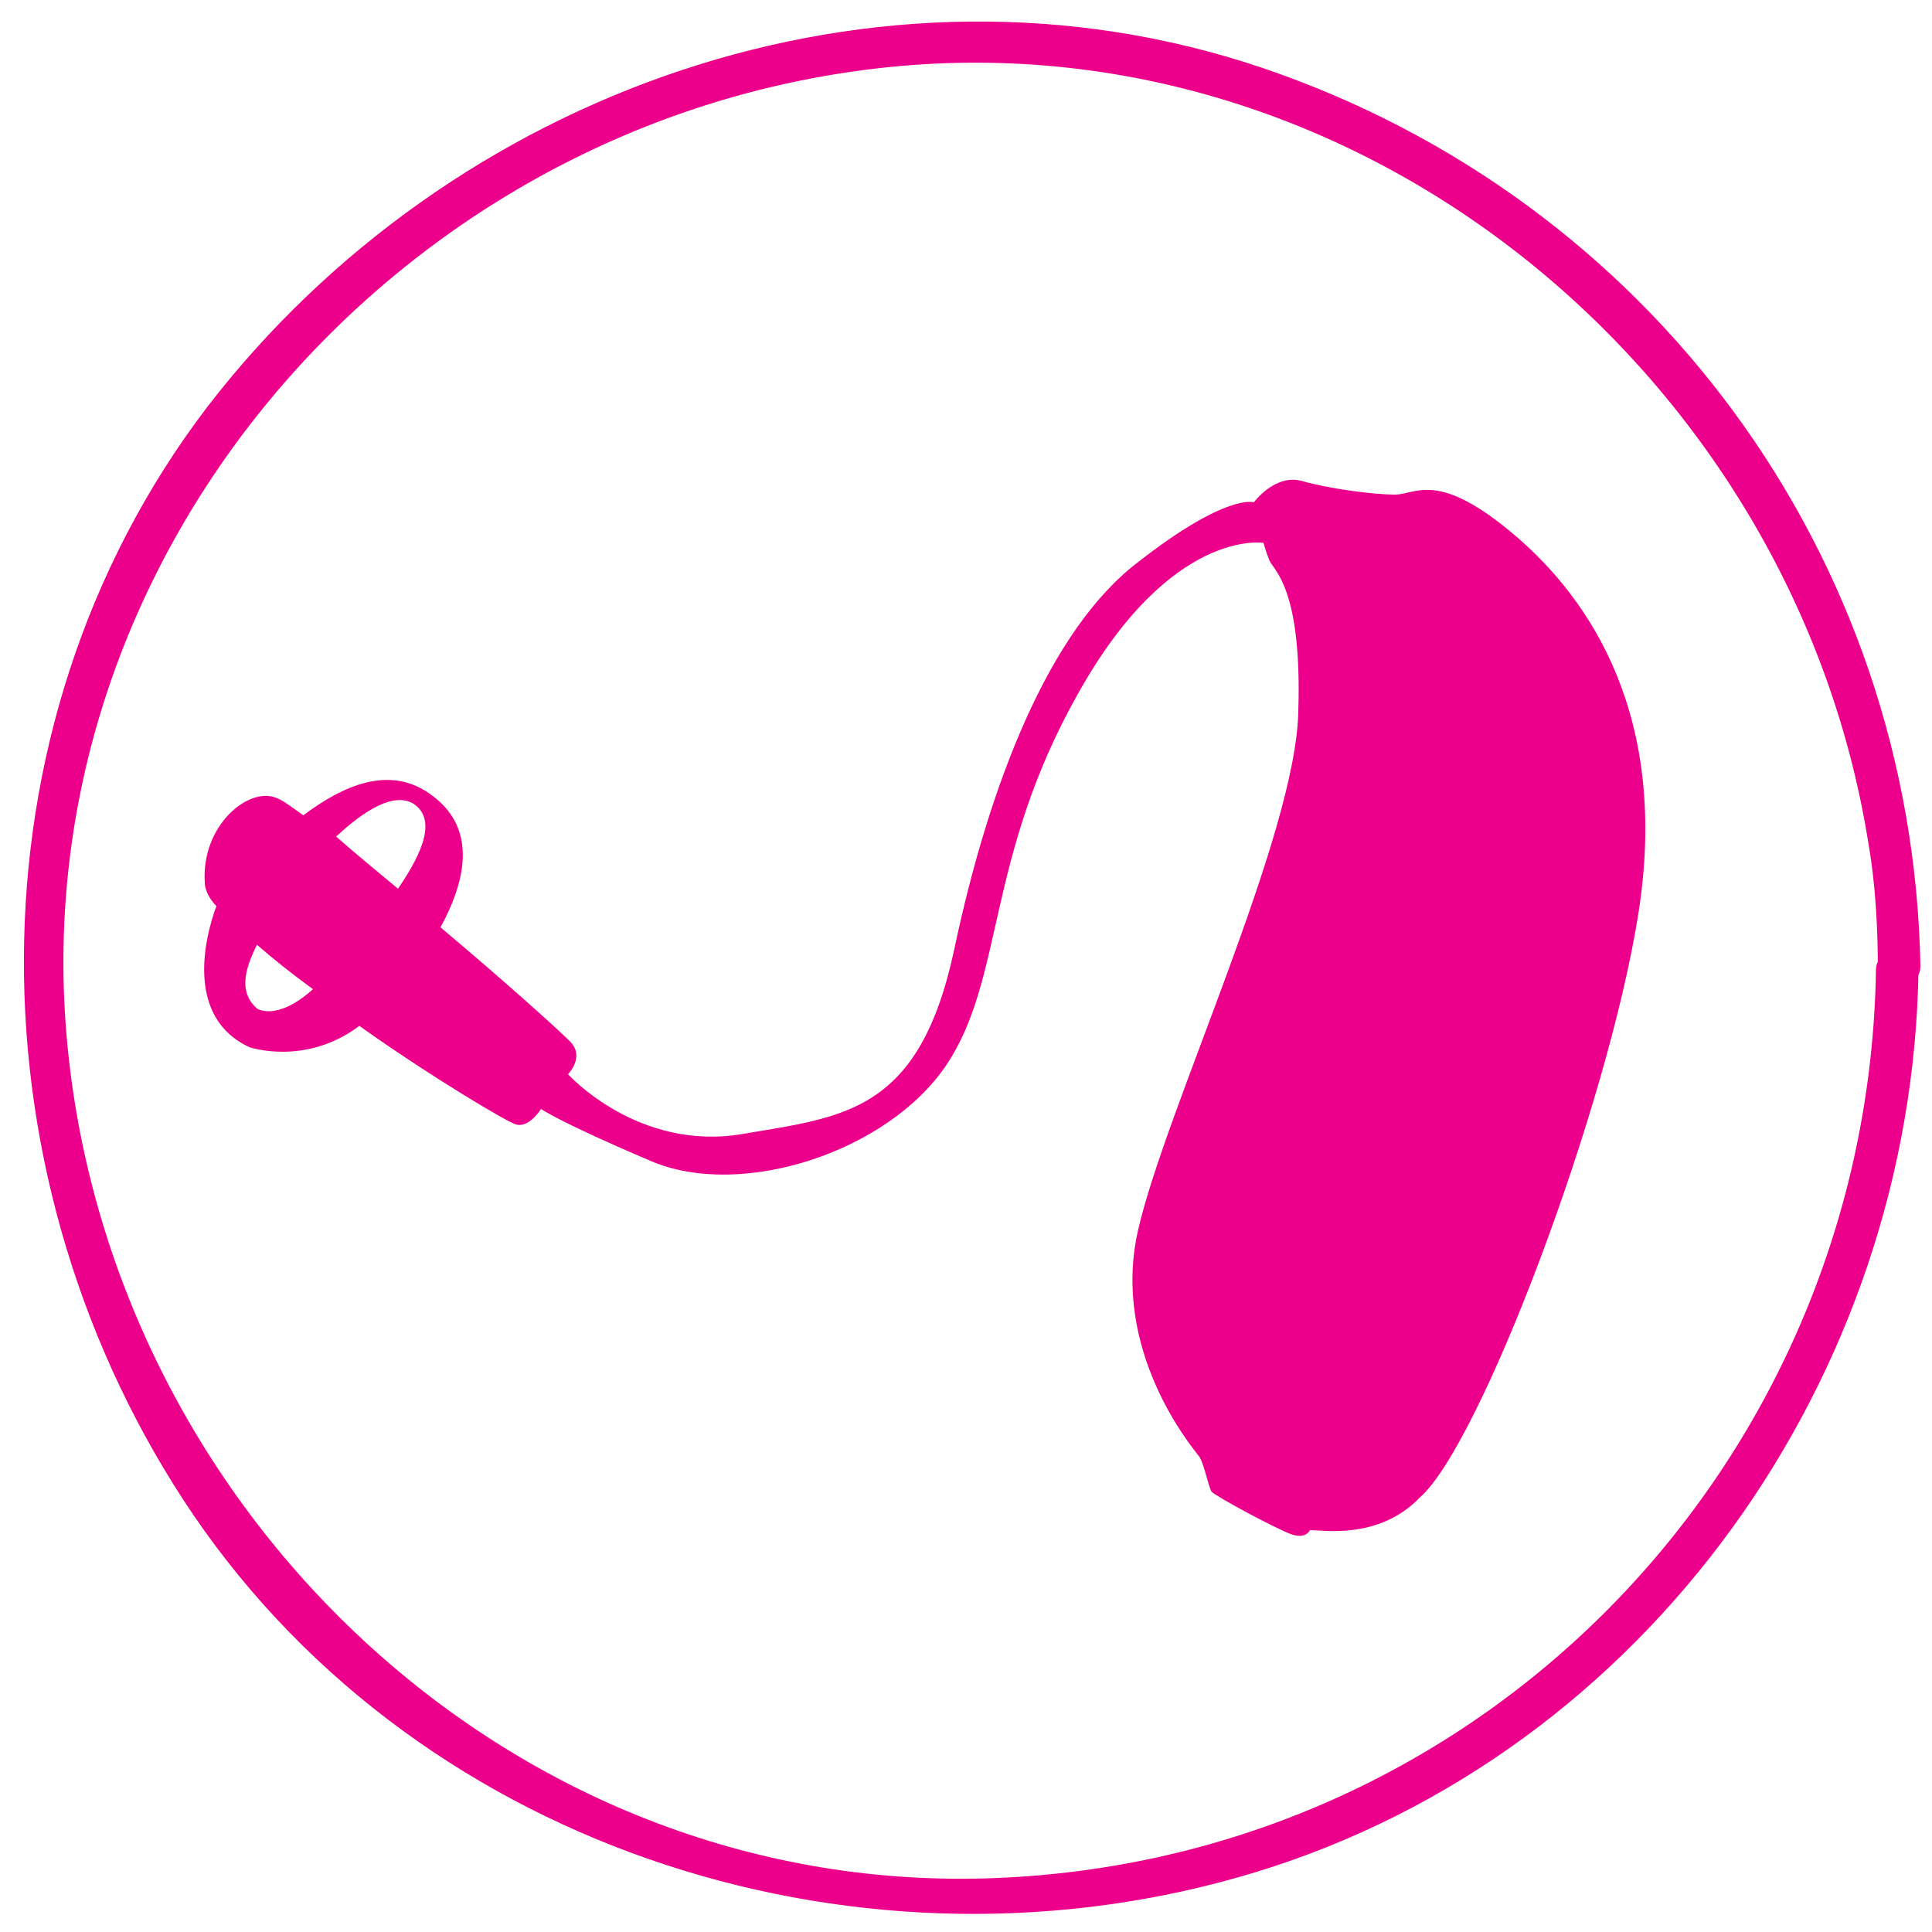
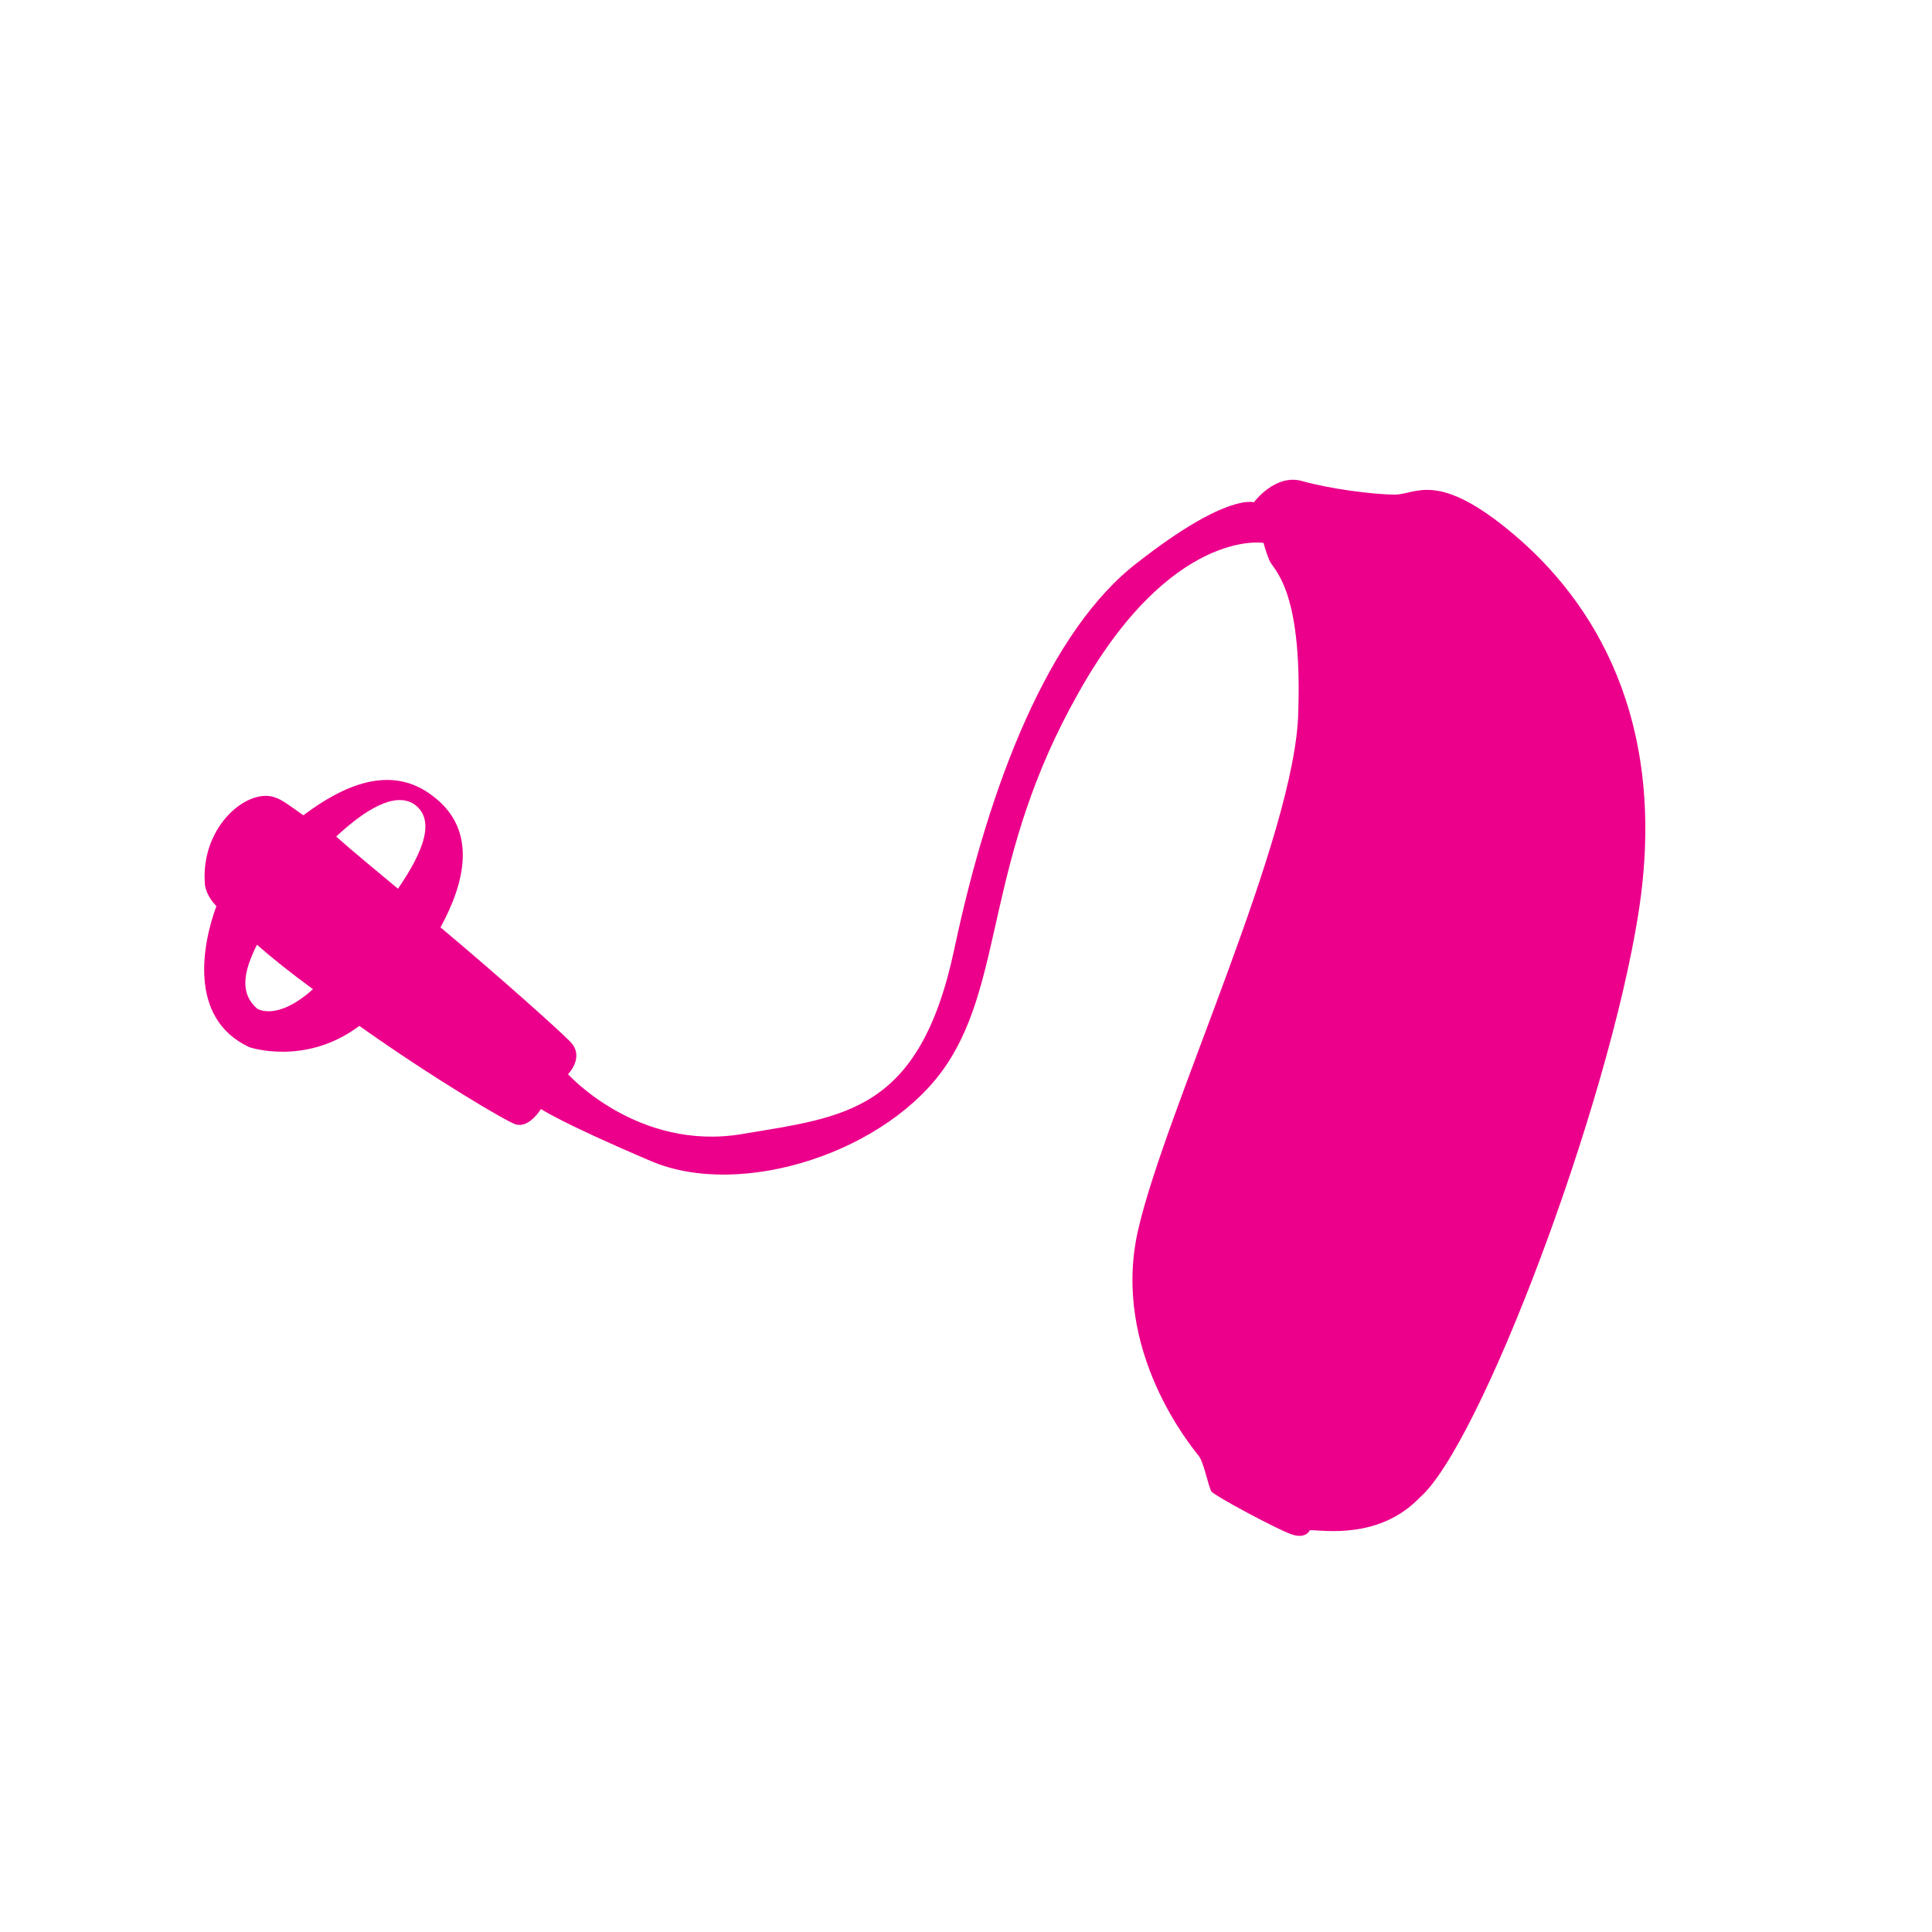
<svg xmlns="http://www.w3.org/2000/svg" version="1.1" id="Layer_1" x="0px" y="0px" viewBox="0 0 100 100" enable-background="new 0 0 100 100" xml:space="preserve">
  <g display="none">
    <g display="inline">
      <g>
        <path fill="#404040" d="M36.5,29c-3.2,9.8,1.7,25,13.6,25.7C62.1,55.4,67,38,64.4,29c-0.4-1.2-2.4-0.8-2.1,0.4     c2.4,8.4-1.4,22.8-11.9,23.4C39.8,53.3,36,37.3,38.5,29.6C38.9,28.3,36.9,27.8,36.5,29L36.5,29z" />
      </g>
    </g>
    <g display="inline">
      <g>
        <path fill="#404040" d="M37.5,30.4c8.7,2.9,17.6,2.7,26.3-0.4c1.3-0.5,0.5-2.2-0.8-1.8c-8.1,2.9-16.5,2.9-24.6,0.3     C37.1,28.1,36.2,30,37.5,30.4L37.5,30.4z" />
      </g>
    </g>
    <g display="inline">
      <path display="none" fill="#404040" d="M22.1,78.8c-1.1,0.1-1.4,1.9-0.1,1.9c1.4,0,2.8,0,4.2,0C24.5,80.4,23.1,79.9,22.1,78.8z" />
      <path fill="#404040" d="M79.9,66.9c0-2.6-0.3-5.3-1.3-7.7c-2.6-6.8-10.4-11.2-16.1-15c-1-0.7-2.3,0.9-1.2,1.6    c5.9,3.9,14.2,8.6,16.1,16.1c0.7,3,0.6,6.3,0.5,9.4c-0.1,3.1,0.9,9.5-3.6,9.5c1.4,0,2.8,0,4.1,0c0.7-0.7,1.1-1.8,1.3-3.2    C79.9,74,79.9,70.4,79.9,66.9z" />
      <path fill="#404040" d="M72.1,82.6c-0.7,0-1.5,0-2.2,0C70.6,82.6,71.4,82.6,72.1,82.6z" />
      <path fill="#404040" d="M32,82.6c-2,0-3.9,0-5.9,0C28.1,82.9,30.3,82.6,32,82.6z" />
      <path fill="#404040" d="M26.6,80.8c-4.7,0-3.7-6-3.9-9.2c-0.2-4.5-0.5-9.4,1.9-13.4c3.2-5.4,9.6-9.1,14.6-12.5    c1.1-0.7-0.2-2.1-1.2-1.4c-6,4-13.7,8.5-16.4,15.6c-1,2.6-1,5.4-1,8.2c0,1.8,0.1,3.5,0.1,5.3c0.1,2.2-0.2,4.6,0.8,6.6    c0.1,0.3,0.3,0.5,0.5,0.7c0,0,0.1,0,0.1,0C23.7,80.8,25.1,80.8,26.6,80.8z" />
      <path display="none" fill="#404040" d="M72.1,80.6c2.1,0,4.2,0,6.2,0c1.2,0,1.6-1.9,0.3-1.9c-0.1,0-0.2,0-0.3,0    C76.9,80.3,74.5,80.6,72.1,80.6z" />
      <path fill="#404040" d="M48.6,80.8c-2.4,0-4.7,0-7.1,0c-3.6,0-7.2,0-10.9,0c-1.4,0-2.7,0-4.1,0c-1.5,0-2.9,0-4.4,0    c0,0-0.1,0-0.1,0c1,1.2,2.4,1.7,4,1.9c2,0,3.9,0,5.9,0c6.3,0,12.6,0,18.9,0c0.3,0,0.7,0,1,0c6,0,12,0,18,0c0.7,0,1.5,0,2.2,0    c2.4,0,4.8-0.3,6.2-1.9c-1.4,0-2.8,0-4.1,0C65.7,80.8,57.2,80.8,48.6,80.8z" />
    </g>
    <g display="inline">
      <g>
        <path fill="#404040" d="M38.6,45.9c1.3,0,1.7-2,0.3-2C37.6,44,37.2,45.9,38.6,45.9L38.6,45.9z" />
      </g>
    </g>
    <g display="inline">
      <g>
        <path fill="#404040" d="M55.3,22.7c-0.3,5.8-8.3,6.2-9.2,0.5c-0.4-2.7,1.9-5,4.5-5.1c2.8-0.1,4.6,2.3,4.7,4.8     c0.1,1,1.7,0.7,1.7-0.3c-0.4-8-12.2-7.7-12.6,0.1c-0.2,3.5,2.9,6.1,6.2,6.3c3.5,0.2,6.2-2.9,6.4-6.2C57,21.7,55.4,21.7,55.3,22.7     z" />
      </g>
    </g>
    <g display="inline">
      <circle fill="#E6008B" cx="50.7" cy="22.8" r="1.6" />
    </g>
    <g display="inline">
      <g>
        <path fill="#404040" d="M38.8,29.1c0-3.1,0-6.3,0-9.4c0-5.9,9.4-4.3,12.7-4.3c3.1,0,11-1.4,11,4.4c0,3.2,0,6.5,0,9.7     c0,1.3,2.1,0.8,2.1-0.4c0-3.4,1.3-10-0.9-12.9c-3.2-4.1-9.3-2.8-13.9-2.8c-4.4,0-9.2-1-12.2,3c-2.2,2.9-0.9,9.8-0.9,13.1     C36.7,30.8,38.8,30.3,38.8,29.1L38.8,29.1z" />
      </g>
    </g>
  </g>
  <g display="none">
    <g display="inline">
      <path fill="#EC008B" d="M97.3,50.1C97,75.6,77.1,96.5,51.6,97.5C26.5,98.6,5.3,78.7,2.9,54.1C0.3,28.7,19.8,6.3,44.6,3.1    C69.9-0.2,93,18.8,96.8,43.5c0.4,2.3,0.5,4.6,0.5,6.9c0,1.4,2.3,0.9,2.2-0.4C99.3,28.5,85.6,9.9,65.2,3    C45.1-3.7,22.8,4.2,10.2,20.8C-2.7,37.7-2.3,61.4,9.4,78.6C21.5,96.4,44.7,103.5,65,97.3c20.5-6.3,34.3-25.9,34.6-47.1    C99.6,48.8,97.4,48.8,97.3,50.1z" />
    </g>
  </g>
  <g display="none">
    <g display="inline">
      <path fill="#EC008B" d="M97.3,50c-0.4,25.4-20.2,46.3-45.7,47.4C26.5,98.4,5.4,78.5,3,54C0.4,28.6,19.9,6.2,44.6,3    c25.3-3.2,48.3,15.7,52.2,40.3c0.4,2.3,0.5,4.6,0.5,6.9c0,1.4,2.2,0.9,2.2-0.4c-0.3-21.4-14-40-34.3-46.9    c-20.1-6.7-42.4,1.2-55,17.7C-2.6,37.6-2.2,61.2,9.5,78.5C21.6,96.2,44.7,103.3,65,97.1c20.5-6.3,34.3-25.9,34.6-47    C99.5,48.7,97.3,48.7,97.3,50z" />
    </g>
  </g>
  <g display="none">
    <g display="inline">
      <path fill-rule="evenodd" clip-rule="evenodd" fill="#EC008B" d="M39,23.6c2.7,0.1,4.9,2.3,4.9,5c0,2.8-2.2,5-5,5    c-2.8,0-5-2.2-5-5c0-2.7,2.2-4.9,4.9-5H39z" />
    </g>
    <g display="inline">
      <circle fill-rule="evenodd" clip-rule="evenodd" fill="#EC008B" cx="20.5" cy="45.8" r="3.2" />
    </g>
    <g display="inline">
      <path fill-rule="evenodd" clip-rule="evenodd" fill="#EC008B" d="M63.2,23.6c2.7,0.1,4.9,2.3,4.9,5c0,2.8-2.2,5-5,5    c-2.8,0-5-2.2-5-5c0-2.7,2.2-4.9,4.9-5H63.2z" />
    </g>
    <g display="inline">
      <path fill-rule="evenodd" clip-rule="evenodd" fill="#EC008B" d="M84.9,50.7c0,0-0.1,0-0.1-0.1c-0.5-0.3-2-1.3-2.6-1.4h0L81.4,50    l-0.8-0.8c-0.3,0.1-4.1,2.3-5.6,1c0.5-0.6,0.6-1.4,0.3-2.1c-2.8-6.1-5-10.9-8.8-13.2c-0.1-0.1-0.2-0.1-0.3-0.1    c-0.6-0.4-1.2-0.6-1.8-0.8c0,0,0,0,0,0l-1.2,1.3l-1.2-1.3c-0.5,0.1-1.8,0.8-2,0.9c-0.2,0.1-0.4,0.3-0.6,0.4    c-0.5,0.3-5.1,2.9-8.3,10.9c-3.1-7.8-7.5-10.5-8.2-10.9c-0.6-0.4-1.2-0.7-1.3-0.7c-0.5-0.3-0.9-0.4-1.4-0.6l-1.2,1.3l-1.2-1.3    c0,0,0,0,0,0c-0.6,0.2-1.3,0.4-1.8,0.8c-0.1,0-0.2,0.1-0.3,0.1c-3.8,2.3-6,7.1-8.8,13.2c-0.3,0.7-0.2,1.5,0.3,2.1    c-1.5,1.3-5.3-0.9-5.6-1L20.5,50l-0.8-0.8c0,0,0,0,0,0c-0.5,0.1-2,1.1-2.6,1.4c-0.1,0-0.1,0-0.2,0.1c-0.1,0.1-2.8,1.6-2.8,6.2v0    c0,0.6,0.5,1.1,1.1,1.1c0.6,0,1.1-0.5,1.1-1.1c0-1.5,0.4-2.5,0.7-3.2v1.6L16,62.4h1.4l0,8.1c0,0.8,0.6,1.4,1.4,1.5H19    c0.8,0,1.4-0.7,1.4-1.5v-8.1h0.2v8.1c0,0.8,0.6,1.4,1.4,1.5h0.1c0.8,0,1.4-0.7,1.4-1.5v-8.1h1.6l-1.3-7.2v-2.1    c0.5,0.2,0.9,0.3,1.5,0.3c1.1,0,2.3-0.5,3.7-1.8c0.3-0.3,0.4-0.7,0.4-1.1c0.3-0.2,0.6-0.5,0.8-0.9c1.3-2.7,2.4-5.2,3.5-7.1v6.7    c0,0.5,0.1,1,0.3,1.5c0,0.1,0,0.2,0,0.3v18.6c0,1.3,1,2.3,2.3,2.3c1.3,0,2.3-1,2.3-2.3V53.7c0.1,0,0.2,0,0.3,0c0,0,0,0,0.1,0v15.9    c0,1.3,1,2.3,2.3,2.3c1.3,0,2.3-1,2.3-2.3V51.1c0.3-0.6,0.5-1.2,0.5-1.9v-7c0,0,0-0.2,0-0.7c1.2,1.5,2.5,3.7,3.7,6.8    c0.3,0.8,1,1.3,1.8,1.3c0.2,0,0.5,0,0.7-0.1c0.3-0.1,0.6-0.3,0.8-0.6c0.2,0.2,0.5,0.4,0.8,0.6c0.2,0.1,0.4,0.1,0.7,0.1    c0.8,0,1.6-0.5,1.8-1.3c1.1-2.9,2.3-5.1,3.5-6.6c0.1,0.2,0.1,0.4,0.1,0.5c0,0,0-0.1,0-0.1v4.2l-2.6,16.7c1,0.5,2,0.8,3,1v5.4    c0,1.3,1,2.3,2.3,2.3c1.3,0,2.3-1,2.3-2.3v-5.1c0.1,0,0.2,0,0.3,0v5.1c0,1.3,1,2.3,2.3,2.3c1.3,0,2.3-1,2.3-2.3v-5.7    c1.8-0.4,3-0.8,3-0.8l-2.8-17.4v-3.2c1.2,2,2.3,4.4,3.5,7.1c0.2,0.4,0.5,0.7,0.8,0.9c-0.1,0.4,0.1,0.8,0.4,1.1    c1.4,1.4,2.6,1.8,3.7,1.8c0.5,0,1-0.1,1.5-0.3v2.1l-1.3,7.2h1.6v8.1c0,0.8,0.7,1.5,1.5,1.5c0.8,0,1.5-0.7,1.5-1.5v-8.1h0.2l0,8.1    c0,0.8,0.7,1.5,1.5,1.5c0.8,0,1.5-0.7,1.5-1.5v-8.1h1.4l-1.3-7.1v-1.6c0.4,0.7,0.7,1.7,0.7,3.2c0,0.6,0.5,1.1,1.1,1.1    c0.6,0,1.1-0.5,1.1-1.1C87.6,52.3,85,50.7,84.9,50.7z" />
    </g>
    <g display="inline">
      <circle fill-rule="evenodd" clip-rule="evenodd" fill="#EC008B" cx="81.4" cy="45.8" r="3.2" />
    </g>
  </g>
  <g display="none">
    <g display="inline">
      <path fill="#EC008B" d="M97,50c-0.4,25.3-20,46-45.4,47.1C26.7,98.1,5.7,78.3,3.3,53.9C0.8,28.7,20.1,6.4,44.7,3.3    c25.1-3.2,48,15.6,51.8,40.1c0.4,2.3,0.5,4.6,0.5,6.9c0,1.4,2.2,0.9,2.2-0.4C99,28.5,85.3,10,65.2,3.2c-20-6.7-42.1,1.2-54.7,17.6    C-2.3,37.6-1.9,61.1,9.8,78.3c12,17.7,35,24.7,55.1,18.6C85.3,90.6,99,71.1,99.3,50.1C99.3,48.7,97.1,48.7,97,50z" />
    </g>
  </g>
  <g display="none">
    <g display="inline">
      <g>
        <path fill="#EC008B" d="M53.2,34.9c0.3-8,6.5-14.2,14.8-12.8c6.9,1.2,10,8.1,10.9,14.4c1.1,8.5-1.6,16.1-7.3,22.3     c-2.4,2.6-4.2,5.4-6.2,8.3c-4.7,6.9-11.7,3.3-12-3.9c-0.1-1.4-2.3-0.9-2.2,0.4c0.4,8.9,9.1,12.5,15.2,5.7c1.9-2.1,3.2-4.8,5-7     c2.1-2.7,4.6-4.9,6.4-7.8c2.9-4.4,3.7-10.2,3.6-15.3c-0.2-8.4-4-18.3-13.6-19.3c-9.2-1-16.2,5.8-16.6,14.9     C50.9,36.2,53.2,36.2,53.2,34.9L53.2,34.9z" />
      </g>
    </g>
    <g display="inline">
      <g>
        <path fill="#EC008B" d="M67,59.7c4.1-5.4,7.9-9,8.9-16c0.9-6.4-0.4-14.9-6.8-18c-4-2-9.7-0.1-11.6,4.1c-1.3,2.8-1.8,6.1-0.4,9     c1.8,3.6,6.2,3.7,6.6,8.4c0.1,1.4,2.3,0.9,2.2-0.4c-0.4-4.5-3.6-5.6-6.4-8.5c-3.1-3.2-0.1-9,3.2-10.7c2.1-1.1,4.5-0.6,6.4,0.5     c5.7,3.4,5.3,12.8,4.2,18.2c-1.1,5.2-5,8.3-8,12.2C64.3,59.7,66.1,60.8,67,59.7L67,59.7z" />
      </g>
    </g>
    <g display="inline">
      <g>
        <path fill="#EC008B" d="M60.4,35.2c-0.4,1.5,0.2,2.6,1.3,3.6c2.3,2,4.7,3,5.2,6.3c0.9,5.1-3.8,6.5-7,8.8c-1.9,1.3,0-2.8,0-3.1     c0.1-0.4,0-1-0.1-1.4c-0.1-0.3-0.2-0.6-0.3-0.8c-0.7-0.6-0.6-1.2,0.2-1.7c0.3,1.3,2.5,0.8,2.2-0.4c-0.9-4-6.3-2.9-5.4,1.1     c0.4,1.7,1.5,2.6,0.6,4.5c-0.4,0.9-0.9,1.8-0.8,2.9c0.2,1.4,2,2.2,3.2,1.5c4.5-2.5,9.2-4.8,9.6-10.6c0.1-2.2-0.8-4.3-2.3-5.9     c-1.2-1.3-4.9-2.6-4.3-4.7C63,34,60.8,34,60.4,35.2L60.4,35.2z" />
      </g>
    </g>
  </g>
  <g display="none">
    <g display="inline">
      <g>
        <path fill="#404040" d="M52.2,42.2c-1.9,0-3.7,0-5.6,0c-0.9,0-1.2,1.4-0.2,1.4c1.9,0,3.7,0,5.6,0C52.9,43.6,53.2,42.2,52.2,42.2     L52.2,42.2z" />
      </g>
    </g>
    <g display="inline">
      <g>
        <path fill="#404040" d="M51.4,43c0,1,0,2.1,0,3.1c0,0.9,1.5,0.6,1.5-0.3c0-1,0-2.1,0-3.1C52.9,41.8,51.4,42.2,51.4,43L51.4,43z" />
      </g>
    </g>
    <g display="inline">
      <g>
        <path fill="#404040" d="M52.2,45.3c-1.9,0-3.7,0-5.6,0c-0.9,0-1.2,1.4-0.2,1.4c1.9,0,3.7,0,5.6,0C52.9,46.7,53.2,45.3,52.2,45.3     L52.2,45.3z" />
      </g>
    </g>
    <g display="inline">
      <g>
        <path fill="#404040" d="M45.7,43.1c0,1,0,2.1,0,3.1c0,0.5,0.6,0.7,1,0.6c0.5-0.1,0.8-0.5,0.8-1c0-1,0-2.1,0-3.1     c0-0.5-0.6-0.7-1-0.6C45.9,42.2,45.7,42.6,45.7,43.1L45.7,43.1z" />
      </g>
    </g>
    <g display="inline">
      <g>
        <path fill="#404040" d="M47.2,42.3c-2-2-3.9-3.9-5.9-5.9c-0.7-0.7-2.2,0.4-1.4,1.1c2,2,3.9,3.9,5.9,5.9     C46.6,44.2,48,43.1,47.2,42.3L47.2,42.3z" />
      </g>
    </g>
    <g display="inline">
      <g>
-         <path fill="#404040" d="M46,45.4c-2,2-4,4-6,6c-0.8,0.8,0.3,2,1.1,1.2c2-2,4-4,6-6C47.9,45.7,46.8,44.6,46,45.4L46,45.4z" />
-       </g>
+         </g>
    </g>
    <g display="inline">
      <g>
        <path fill="#404040" d="M39.8,37.1c0,5,0,10,0,15c0,1.1,1.7,0.7,1.7-0.3c0-5,0-10,0-15C41.5,35.7,39.8,36.1,39.8,37.1L39.8,37.1z     " />
      </g>
    </g>
    <g display="inline">
      <g>
        <path fill="#404040" d="M40.7,36.1c-1.8,0-3.6,0-5.4,0c-1.1,0-1.4,1.6-0.2,1.6c1.8,0,3.6,0,5.4,0C41.6,37.8,41.9,36.1,40.7,36.1     L40.7,36.1z" />
      </g>
    </g>
    <g display="inline">
      <g>
        <path fill="#404040" d="M34.3,37.1c0,5,0,10,0,15c0,1.1,1.7,0.7,1.7-0.3c0-5,0-10,0-15C36.1,35.7,34.3,36.1,34.3,37.1L34.3,37.1z     " />
      </g>
    </g>
    <g display="inline">
      <g>
        <path fill="#404040" d="M40.7,51.1c-1.8,0-3.6,0-5.4,0c-1.1,0-1.4,1.6-0.2,1.6c1.8,0,3.6,0,5.4,0C41.6,52.8,41.9,51.1,40.7,51.1     L40.7,51.1z" />
      </g>
    </g>
    <g display="inline">
      <g>
        <path fill="#404040" d="M32.7,54.5c-0.3,0.6-0.6,1.2-0.9,1.8c-0.2,0.4,0.1,0.9,0.5,1c0.5,0.1,0.9-0.1,1.2-0.5     c0.3-0.6,0.6-1.2,0.9-1.8c0.2-0.4-0.1-0.9-0.5-1C33.3,53.9,32.9,54.1,32.7,54.5L32.7,54.5z" />
      </g>
    </g>
    <g display="inline">
      <g>
        <path fill="#404040" d="M40.2,57.3c-2.1-1.1-4.1-2.2-6.2-3.2c-0.9-0.5-2,0.9-1.1,1.4c2.1,1.1,4.1,2.2,6.2,3.2     C40.1,59.2,41.2,57.8,40.2,57.3L40.2,57.3z" />
      </g>
    </g>
    <g display="inline">
      <g>
        <path fill="#404040" d="M38.9,59.9c-2.1-1.1-4.1-2.2-6.2-3.2c-0.9-0.5-2,0.9-1.1,1.4c2.1,1.1,4.1,2.2,6.2,3.2     C38.8,61.7,39.9,60.4,38.9,59.9L38.9,59.9z" />
      </g>
    </g>
    <g display="inline">
      <g>
        <path fill="#404040" d="M38.9,57.8c-0.3,0.6-0.6,1.2-0.9,1.8c-0.2,0.4,0.1,0.9,0.5,1c0.5,0.1,0.9-0.1,1.2-0.5     c0.3-0.6,0.6-1.2,0.9-1.8c0.2-0.4-0.1-0.9-0.5-1C39.5,57.1,39.1,57.4,38.9,57.8L38.9,57.8z" />
      </g>
    </g>
    <g display="inline">
      <g>
        <path fill="#404040" d="M31.7,56.3c-4.3,7.4-8.5,14.9-12.8,22.3c-0.6,1,1.1,1.4,1.6,0.5c4.3-7.4,8.5-14.9,12.8-22.3     C33.9,55.8,32.2,55.4,31.7,56.3L31.7,56.3z" />
      </g>
    </g>
    <g display="inline">
      <g>
        <path fill="#404040" d="M37.9,59.6c-4.2,7.4-8.5,14.9-12.7,22.3c-0.6,1,1.1,1.4,1.6,0.5c4.2-7.4,8.5-14.9,12.7-22.3     C40.1,59.1,38.4,58.7,37.9,59.6L37.9,59.6z" />
      </g>
    </g>
    <g display="inline">
      <g>
-         <path fill="#404040" d="M40.1,51.3c-0.6,1.7-1.3,3.5-1.9,5.2c-0.4,1.1,1.3,1.5,1.6,0.5c0.6-1.7,1.3-3.5,1.9-5.2     C42.1,50.8,40.5,50.4,40.1,51.3L40.1,51.3z" />
-       </g>
+         </g>
    </g>
    <g display="inline">
      <g>
-         <path fill="#404040" d="M34.5,51.3c-0.5,1.2-0.9,2.5-1.4,3.7c-0.4,1.1,1.3,1.5,1.6,0.5c0.5-1.2,0.9-2.5,1.4-3.7     C36.5,50.8,34.9,50.4,34.5,51.3L34.5,51.3z" />
-       </g>
+         </g>
    </g>
    <g display="inline">
      <g>
-         <path fill="#404040" d="M26.5,81.4c-2.1-1.1-4.1-2.2-6.2-3.2c-0.9-0.5-2,0.9-1.1,1.4c2.1,1.1,4.1,2.2,6.2,3.2     C26.4,83.3,27.5,81.9,26.5,81.4L26.5,81.4z" />
-       </g>
+         </g>
    </g>
  </g>
  <g>
    <g>
-       <path fill="#EC008B" d="M97.1,50.2c-0.4,25.2-20,45.9-45.4,47c-24.9,1.1-45.8-18.7-48.2-43C1,29,20.3,6.7,44.9,3.6    c25.1-3.2,47.9,15.6,51.8,40c0.4,2.3,0.5,4.6,0.5,6.8c0,1.4,2.2,0.9,2.2-0.4C99,28.7,85.4,10.3,65.3,3.5    c-19.9-6.7-42,1.2-54.6,17.6C-2,37.8-1.6,61.3,10,78.4c12,17.6,35,24.6,55,18.5c20.3-6.2,34-25.7,34.3-46.7    C99.4,48.9,97.1,48.9,97.1,50.2z" />
-     </g>
+       </g>
  </g>
  <path fill-rule="evenodd" clip-rule="evenodd" fill="#EC008B" d="M13.3,52.2c-0.9-0.8-0.7-1.9,0-3.3c0.8,0.7,1.8,1.5,2.9,2.3  C14.3,52.9,13.3,52.2,13.3,52.2L13.3,52.2z M21.4,41.6c1.2,0.8,0.5,2.5-0.8,4.4c-1.2-1-2.3-1.9-3.2-2.7C18.9,41.9,20.4,41,21.4,41.6  L21.4,41.6z M84.8,47.3c1.6-10.1-2.4-16.2-6.4-19.6c-4-3.4-5.1-2.1-6.2-2.1c-1.1,0-3.4-0.3-4.8-0.7c-1.4-0.4-2.5,1.1-2.5,1.1  s-1.4-0.5-6,3.1c-4.6,3.5-7.7,11.5-9.5,20c-1.8,8.5-5.7,8.7-11,9.6c-5.4,0.9-9-3.1-9-3.1s0.9-0.9,0.1-1.7c-0.7-0.7-3.6-3.3-6.7-5.9  c1.2-2.2,2-5-0.4-6.8c-2.2-1.7-4.7-0.5-6.7,1c-0.7-0.5-1.1-0.8-1.4-0.9c-1.4-0.6-3.9,1.4-3.7,4.4c0,0.3,0.2,0.8,0.6,1.2  c-0.7,1.9-1.5,5.8,1.7,7.3c0,0,2.9,1,5.7-1.1c3.8,2.7,7.7,5,8.1,5.1c0.7,0.2,1.3-0.8,1.3-0.8s1,0.7,5.7,2.7c4.7,2,12.3-0.5,15.3-5  c3-4.5,2-10.7,6.8-19.2c4.8-8.6,9.6-7.8,9.6-7.8s0.1,0.4,0.3,0.9c0.2,0.5,1.7,1.4,1.5,7.8c-0.1,6.4-6.9,20.7-8.3,26.9  c-1.4,6.2,2.8,11.2,3.1,11.6c0.3,0.3,0.5,1.5,0.7,1.9c0.3,0.3,3.3,1.9,4.1,2.2c0.8,0.3,1-0.2,1-0.2c0.7,0,3.6,0.5,5.7-1.7  C76.6,74.8,83.2,57.4,84.8,47.3z" />
</svg>